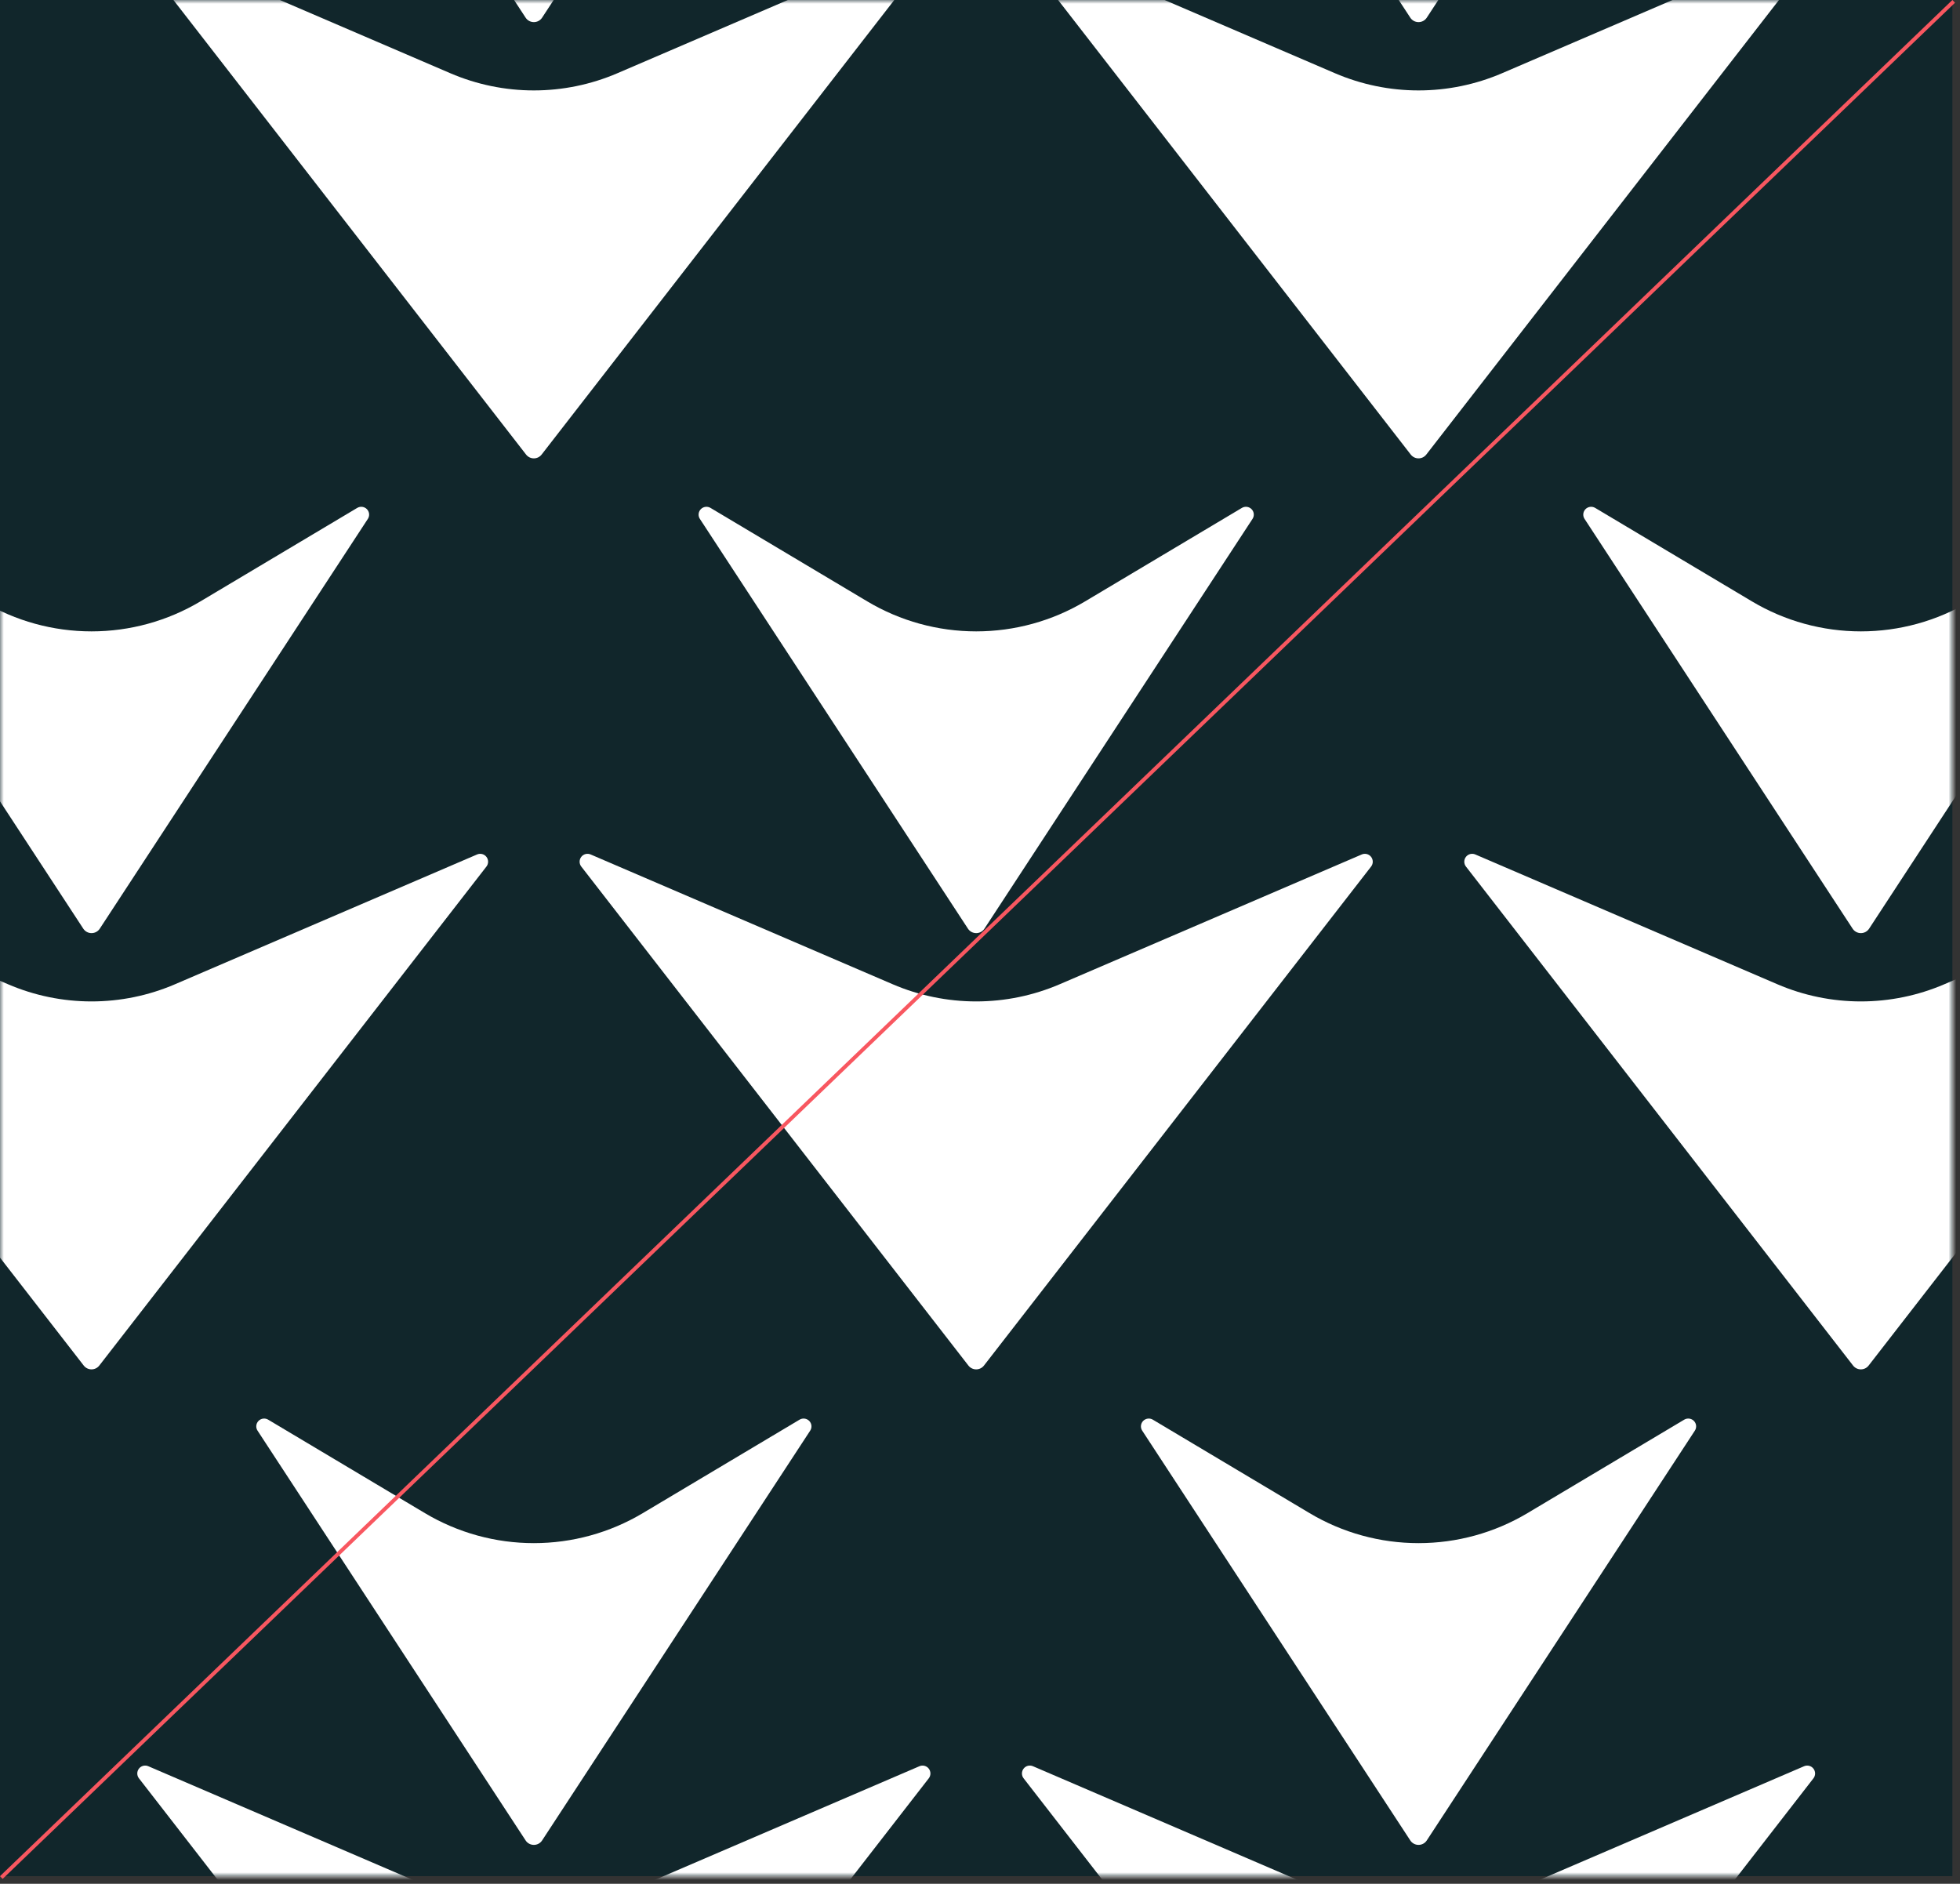
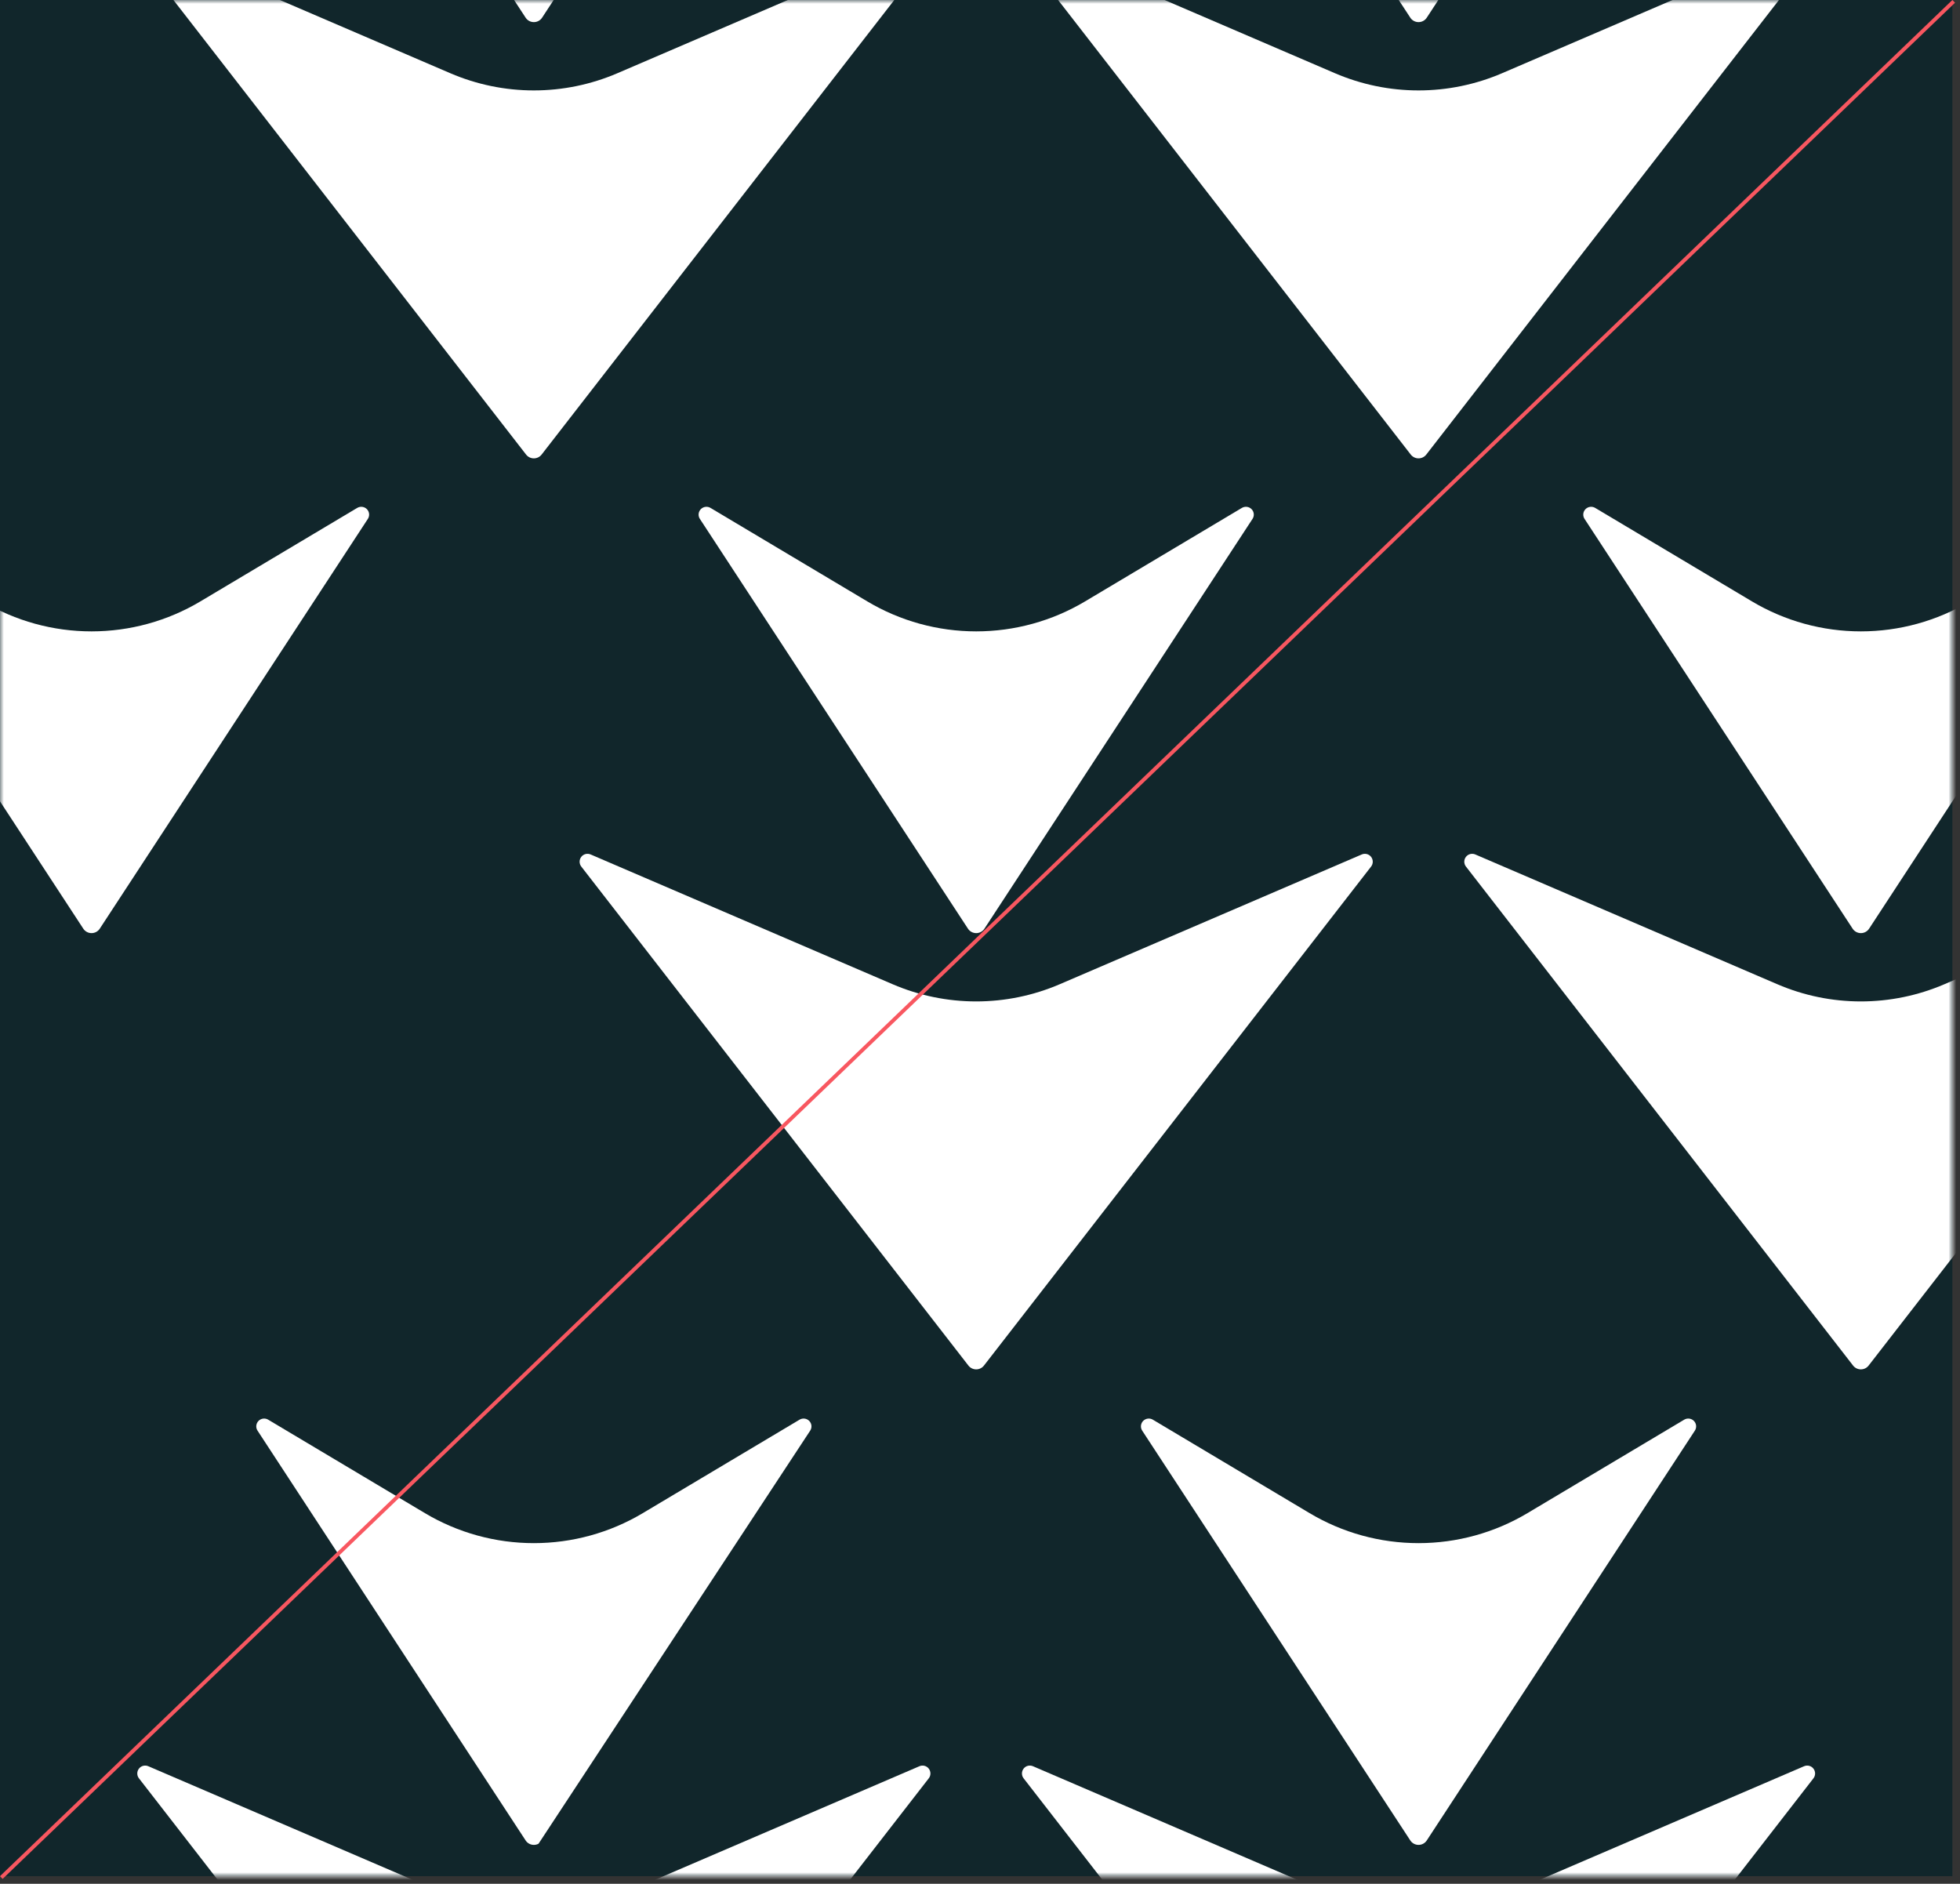
<svg xmlns="http://www.w3.org/2000/svg" width="257" height="247" viewBox="0 0 257 247" fill="none">
  <rect x="0" y="0" width="257" height="247" fill="#333333" stroke="none" />
  <rect width="256" height="246" fill="#11262B" />
  <mask id="mask0_224_1424" style="mask-type:alpha" maskUnits="userSpaceOnUse" x="0" y="0" width="256" height="246">
    <rect width="256" height="246" fill="#C4C4C4" />
  </mask>
  <g mask="url(#mask0_224_1424)">
    <path d="M178.563 112.034L138.955 129.051C135.493 130.539 131.766 131.306 127.999 131.306C124.233 131.306 120.506 130.539 117.044 129.051L77.441 112.034C77.23 111.943 76.995 111.926 76.774 111.983C76.552 112.041 76.356 112.171 76.216 112.353C76.076 112.534 76 112.758 76 112.987C76 113.217 76.076 113.44 76.217 113.621L126.98 179.051C127.101 179.207 127.256 179.332 127.432 179.419C127.609 179.505 127.803 179.55 127.999 179.55C128.196 179.55 128.39 179.505 128.567 179.419C128.743 179.332 128.898 179.207 129.019 179.051L179.784 113.621C179.924 113.44 180 113.217 180 112.988C180 112.759 179.924 112.536 179.785 112.355C179.645 112.173 179.449 112.043 179.228 111.985C179.007 111.927 178.773 111.944 178.563 112.034Z" fill="white" />
    <path d="M162.843 66.594L142.278 78.855C137.965 81.427 133.03 82.786 128.001 82.786C122.971 82.786 118.036 81.427 113.723 78.855L93.16 66.594C92.96 66.476 92.726 66.429 92.496 66.459C92.266 66.49 92.052 66.597 91.891 66.763C91.73 66.929 91.629 67.145 91.607 67.374C91.584 67.604 91.639 67.835 91.765 68.029L126.921 121.767C127.038 121.946 127.198 122.093 127.387 122.195C127.576 122.297 127.787 122.35 128.002 122.35C128.216 122.35 128.428 122.297 128.616 122.195C128.805 122.093 128.965 121.946 129.082 121.767L164.238 68.029C164.364 67.835 164.419 67.604 164.397 67.374C164.374 67.145 164.273 66.929 164.112 66.763C163.951 66.597 163.738 66.49 163.507 66.459C163.277 66.429 163.043 66.476 162.843 66.594V66.594Z" fill="white" />
-     <path d="M62.563 112.034L22.955 129.051C19.493 130.539 15.766 131.306 11.999 131.306C8.233 131.306 4.506 130.539 1.044 129.051L-38.559 112.034C-38.77 111.943 -39.005 111.926 -39.226 111.983C-39.448 112.041 -39.644 112.171 -39.784 112.353C-39.924 112.534 -40 112.758 -40 112.987C-40 113.217 -39.924 113.44 -39.783 113.621L10.98 179.051C11.101 179.207 11.256 179.332 11.432 179.419C11.609 179.505 11.803 179.55 11.999 179.55C12.196 179.55 12.39 179.505 12.567 179.419C12.743 179.332 12.898 179.207 13.019 179.051L63.784 113.621C63.924 113.44 64 113.217 64 112.988C64 112.759 63.924 112.536 63.785 112.355C63.645 112.173 63.449 112.043 63.228 111.985C63.007 111.927 62.773 111.944 62.563 112.034Z" fill="white" />
    <path d="M46.843 66.594L26.278 78.855C21.965 81.427 17.03 82.786 12.001 82.786C6.971 82.786 2.036 81.427 -2.277 78.855L-22.84 66.594C-23.04 66.476 -23.274 66.429 -23.504 66.459C-23.735 66.49 -23.948 66.597 -24.109 66.763C-24.27 66.929 -24.37 67.145 -24.393 67.374C-24.416 67.604 -24.36 67.835 -24.235 68.029L10.921 121.767C11.038 121.946 11.198 122.093 11.387 122.195C11.576 122.297 11.787 122.35 12.002 122.35C12.216 122.35 12.428 122.297 12.616 122.195C12.805 122.093 12.965 121.946 13.082 121.767L48.238 68.029C48.364 67.835 48.419 67.604 48.397 67.374C48.374 67.145 48.273 66.929 48.112 66.763C47.951 66.597 47.738 66.49 47.507 66.459C47.277 66.429 47.043 66.476 46.843 66.594V66.594Z" fill="white" />
    <path d="M294.563 112.034L254.955 129.051C251.493 130.539 247.766 131.306 243.999 131.306C240.233 131.306 236.506 130.539 233.044 129.051L193.441 112.034C193.23 111.943 192.995 111.926 192.774 111.983C192.552 112.041 192.356 112.171 192.216 112.353C192.076 112.534 192 112.758 192 112.987C192 113.217 192.076 113.44 192.217 113.621L242.98 179.051C243.101 179.207 243.256 179.332 243.432 179.419C243.609 179.505 243.803 179.55 243.999 179.55C244.196 179.55 244.39 179.505 244.567 179.419C244.743 179.332 244.898 179.207 245.019 179.051L295.784 113.621C295.924 113.44 296 113.217 296 112.988C296 112.759 295.924 112.536 295.785 112.355C295.645 112.173 295.449 112.043 295.228 111.985C295.007 111.927 294.773 111.944 294.563 112.034Z" fill="white" />
    <path d="M278.843 66.594L258.278 78.855C253.965 81.427 249.03 82.786 244.001 82.786C238.971 82.786 234.036 81.427 229.723 78.855L209.16 66.594C208.96 66.476 208.726 66.429 208.496 66.459C208.266 66.49 208.052 66.597 207.891 66.763C207.73 66.929 207.629 67.145 207.607 67.374C207.584 67.604 207.639 67.835 207.765 68.029L242.921 121.767C243.038 121.946 243.198 122.093 243.387 122.195C243.576 122.297 243.787 122.35 244.002 122.35C244.216 122.35 244.428 122.297 244.616 122.195C244.805 122.093 244.965 121.946 245.082 121.767L280.238 68.029C280.364 67.835 280.419 67.604 280.397 67.374C280.374 67.145 280.273 66.929 280.112 66.763C279.951 66.597 279.738 66.49 279.507 66.459C279.277 66.429 279.043 66.476 278.843 66.594V66.594Z" fill="white" />
    <path d="M236.563 -7.416L196.955 9.601C193.493 11.088 189.766 11.856 185.999 11.856C182.233 11.856 178.506 11.088 175.044 9.601L135.441 -7.416C135.23 -7.507 134.995 -7.524 134.774 -7.467C134.552 -7.409 134.356 -7.279 134.216 -7.097C134.076 -6.916 134 -6.693 134 -6.463C134 -6.233 134.076 -6.01 134.217 -5.829L184.98 59.601C185.101 59.756 185.256 59.882 185.432 59.969C185.609 60.055 185.803 60.1 185.999 60.1C186.196 60.1 186.39 60.055 186.567 59.969C186.743 59.882 186.898 59.756 187.019 59.601L237.784 -5.829C237.924 -6.01 238 -6.233 238 -6.462C238 -6.691 237.924 -6.914 237.785 -7.095C237.645 -7.277 237.449 -7.407 237.228 -7.465C237.007 -7.523 236.773 -7.506 236.563 -7.416Z" fill="white" />
    <path d="M220.843 -52.856L200.278 -40.595C195.965 -38.023 191.03 -36.664 186.001 -36.664C180.971 -36.664 176.036 -38.023 171.723 -40.595L151.16 -52.856C150.96 -52.974 150.726 -53.022 150.496 -52.991C150.266 -52.96 150.052 -52.853 149.891 -52.687C149.73 -52.521 149.629 -52.306 149.607 -52.076C149.584 -51.846 149.639 -51.615 149.765 -51.421L184.921 2.317C185.038 2.496 185.198 2.643 185.387 2.745C185.576 2.847 185.787 2.9 186.002 2.9C186.216 2.9 186.428 2.847 186.616 2.745C186.805 2.643 186.965 2.496 187.082 2.317L222.238 -51.421C222.364 -51.615 222.419 -51.846 222.397 -52.076C222.374 -52.306 222.273 -52.521 222.112 -52.687C221.951 -52.853 221.738 -52.96 221.507 -52.991C221.277 -53.022 221.043 -52.974 220.843 -52.856V-52.856Z" fill="white" />
    <path d="M236.563 231.584L196.955 248.601C193.493 250.088 189.766 250.856 185.999 250.856C182.233 250.856 178.506 250.088 175.044 248.601L135.441 231.584C135.23 231.493 134.995 231.476 134.774 231.533C134.552 231.591 134.356 231.721 134.216 231.903C134.076 232.084 134 232.307 134 232.537C134 232.767 134.076 232.99 134.217 233.171L184.98 298.601C185.101 298.756 185.256 298.882 185.432 298.969C185.609 299.055 185.803 299.1 185.999 299.1C186.196 299.1 186.39 299.055 186.567 298.969C186.743 298.882 186.898 298.756 187.019 298.601L237.784 233.171C237.924 232.99 238 232.767 238 232.538C238 232.309 237.924 232.086 237.785 231.905C237.645 231.723 237.449 231.593 237.228 231.535C237.007 231.477 236.773 231.494 236.563 231.584Z" fill="white" />
    <path d="M220.843 186.144L200.278 198.405C195.965 200.977 191.03 202.335 186.001 202.335C180.971 202.335 176.036 200.977 171.723 198.405L151.16 186.144C150.96 186.026 150.726 185.978 150.496 186.009C150.266 186.04 150.052 186.147 149.891 186.313C149.73 186.479 149.629 186.694 149.607 186.924C149.584 187.154 149.639 187.385 149.765 187.579L184.921 241.317C185.038 241.496 185.198 241.643 185.387 241.745C185.576 241.847 185.787 241.9 186.002 241.9C186.216 241.9 186.428 241.847 186.616 241.745C186.805 241.643 186.965 241.496 187.082 241.317L222.238 187.579C222.364 187.385 222.419 187.154 222.397 186.924C222.374 186.694 222.273 186.479 222.112 186.313C221.951 186.147 221.738 186.04 221.507 186.009C221.277 185.978 221.043 186.026 220.843 186.144V186.144Z" fill="white" />
    <path d="M120.563 -7.416L80.955 9.601C77.493 11.088 73.766 11.856 69.999 11.856C66.233 11.856 62.506 11.088 59.044 9.601L19.441 -7.416C19.23 -7.507 18.995 -7.524 18.774 -7.467C18.552 -7.409 18.356 -7.279 18.216 -7.097C18.076 -6.916 18 -6.693 18 -6.463C18 -6.233 18.076 -6.01 18.217 -5.829L68.98 59.601C69.101 59.756 69.256 59.882 69.432 59.969C69.609 60.055 69.803 60.1 69.999 60.1C70.196 60.1 70.39 60.055 70.567 59.969C70.743 59.882 70.898 59.756 71.019 59.601L121.784 -5.829C121.924 -6.01 122 -6.233 122 -6.462C122 -6.691 121.924 -6.914 121.785 -7.095C121.645 -7.277 121.449 -7.407 121.228 -7.465C121.007 -7.523 120.773 -7.506 120.563 -7.416Z" fill="white" />
    <path d="M104.843 -52.856L84.278 -40.595C79.965 -38.023 75.03 -36.664 70.001 -36.664C64.971 -36.664 60.036 -38.023 55.723 -40.595L35.16 -52.856C34.96 -52.974 34.726 -53.022 34.496 -52.991C34.266 -52.96 34.053 -52.853 33.891 -52.687C33.73 -52.521 33.63 -52.306 33.607 -52.076C33.584 -51.846 33.639 -51.615 33.765 -51.421L68.921 2.317C69.038 2.496 69.198 2.643 69.387 2.745C69.576 2.847 69.787 2.9 70.002 2.9C70.216 2.9 70.427 2.847 70.616 2.745C70.805 2.643 70.965 2.496 71.082 2.317L106.238 -51.421C106.364 -51.615 106.419 -51.846 106.397 -52.076C106.374 -52.306 106.273 -52.521 106.112 -52.687C105.951 -52.853 105.738 -52.96 105.507 -52.991C105.277 -53.022 105.043 -52.974 104.843 -52.856V-52.856Z" fill="white" />
    <path d="M120.563 231.584L80.955 248.601C77.493 250.088 73.766 250.856 69.999 250.856C66.233 250.856 62.506 250.088 59.044 248.601L19.441 231.584C19.23 231.493 18.995 231.476 18.774 231.533C18.552 231.591 18.356 231.721 18.216 231.903C18.076 232.084 18 232.307 18 232.537C18 232.767 18.076 232.99 18.217 233.171L68.98 298.601C69.101 298.756 69.256 298.882 69.432 298.969C69.609 299.055 69.803 299.1 69.999 299.1C70.196 299.1 70.39 299.055 70.567 298.969C70.743 298.882 70.898 298.756 71.019 298.601L121.784 233.171C121.924 232.99 122 232.767 122 232.538C122 232.309 121.924 232.086 121.785 231.905C121.645 231.723 121.449 231.593 121.228 231.535C121.007 231.477 120.773 231.494 120.563 231.584Z" fill="white" />
-     <path d="M104.843 186.144L84.278 198.405C79.965 200.977 75.03 202.335 70.001 202.335C64.971 202.335 60.036 200.977 55.723 198.405L35.16 186.144C34.96 186.026 34.726 185.978 34.496 186.009C34.266 186.04 34.053 186.147 33.891 186.313C33.73 186.479 33.63 186.694 33.607 186.924C33.584 187.154 33.639 187.385 33.765 187.579L68.921 241.317C69.038 241.496 69.198 241.643 69.387 241.745C69.576 241.847 69.787 241.9 70.002 241.9C70.216 241.9 70.427 241.847 70.616 241.745C70.805 241.643 70.965 241.496 71.082 241.317L106.238 187.579C106.364 187.385 106.419 187.154 106.397 186.924C106.374 186.694 106.273 186.479 106.112 186.313C105.951 186.147 105.738 186.04 105.507 186.009C105.277 185.978 105.043 186.026 104.843 186.144V186.144Z" fill="white" />
+     <path d="M104.843 186.144L84.278 198.405C79.965 200.977 75.03 202.335 70.001 202.335C64.971 202.335 60.036 200.977 55.723 198.405L35.16 186.144C34.96 186.026 34.726 185.978 34.496 186.009C34.266 186.04 34.053 186.147 33.891 186.313C33.73 186.479 33.63 186.694 33.607 186.924C33.584 187.154 33.639 187.385 33.765 187.579L68.921 241.317C69.038 241.496 69.198 241.643 69.387 241.745C69.576 241.847 69.787 241.9 70.002 241.9C70.216 241.9 70.427 241.847 70.616 241.745L106.238 187.579C106.364 187.385 106.419 187.154 106.397 186.924C106.374 186.694 106.273 186.479 106.112 186.313C105.951 186.147 105.738 186.04 105.507 186.009C105.277 185.978 105.043 186.026 104.843 186.144V186.144Z" fill="white" />
  </g>
  <line x1="256.173" y1="0.18" x2="0.173" y2="246.18" stroke="#F85760" stroke-width="0.5" />
</svg>